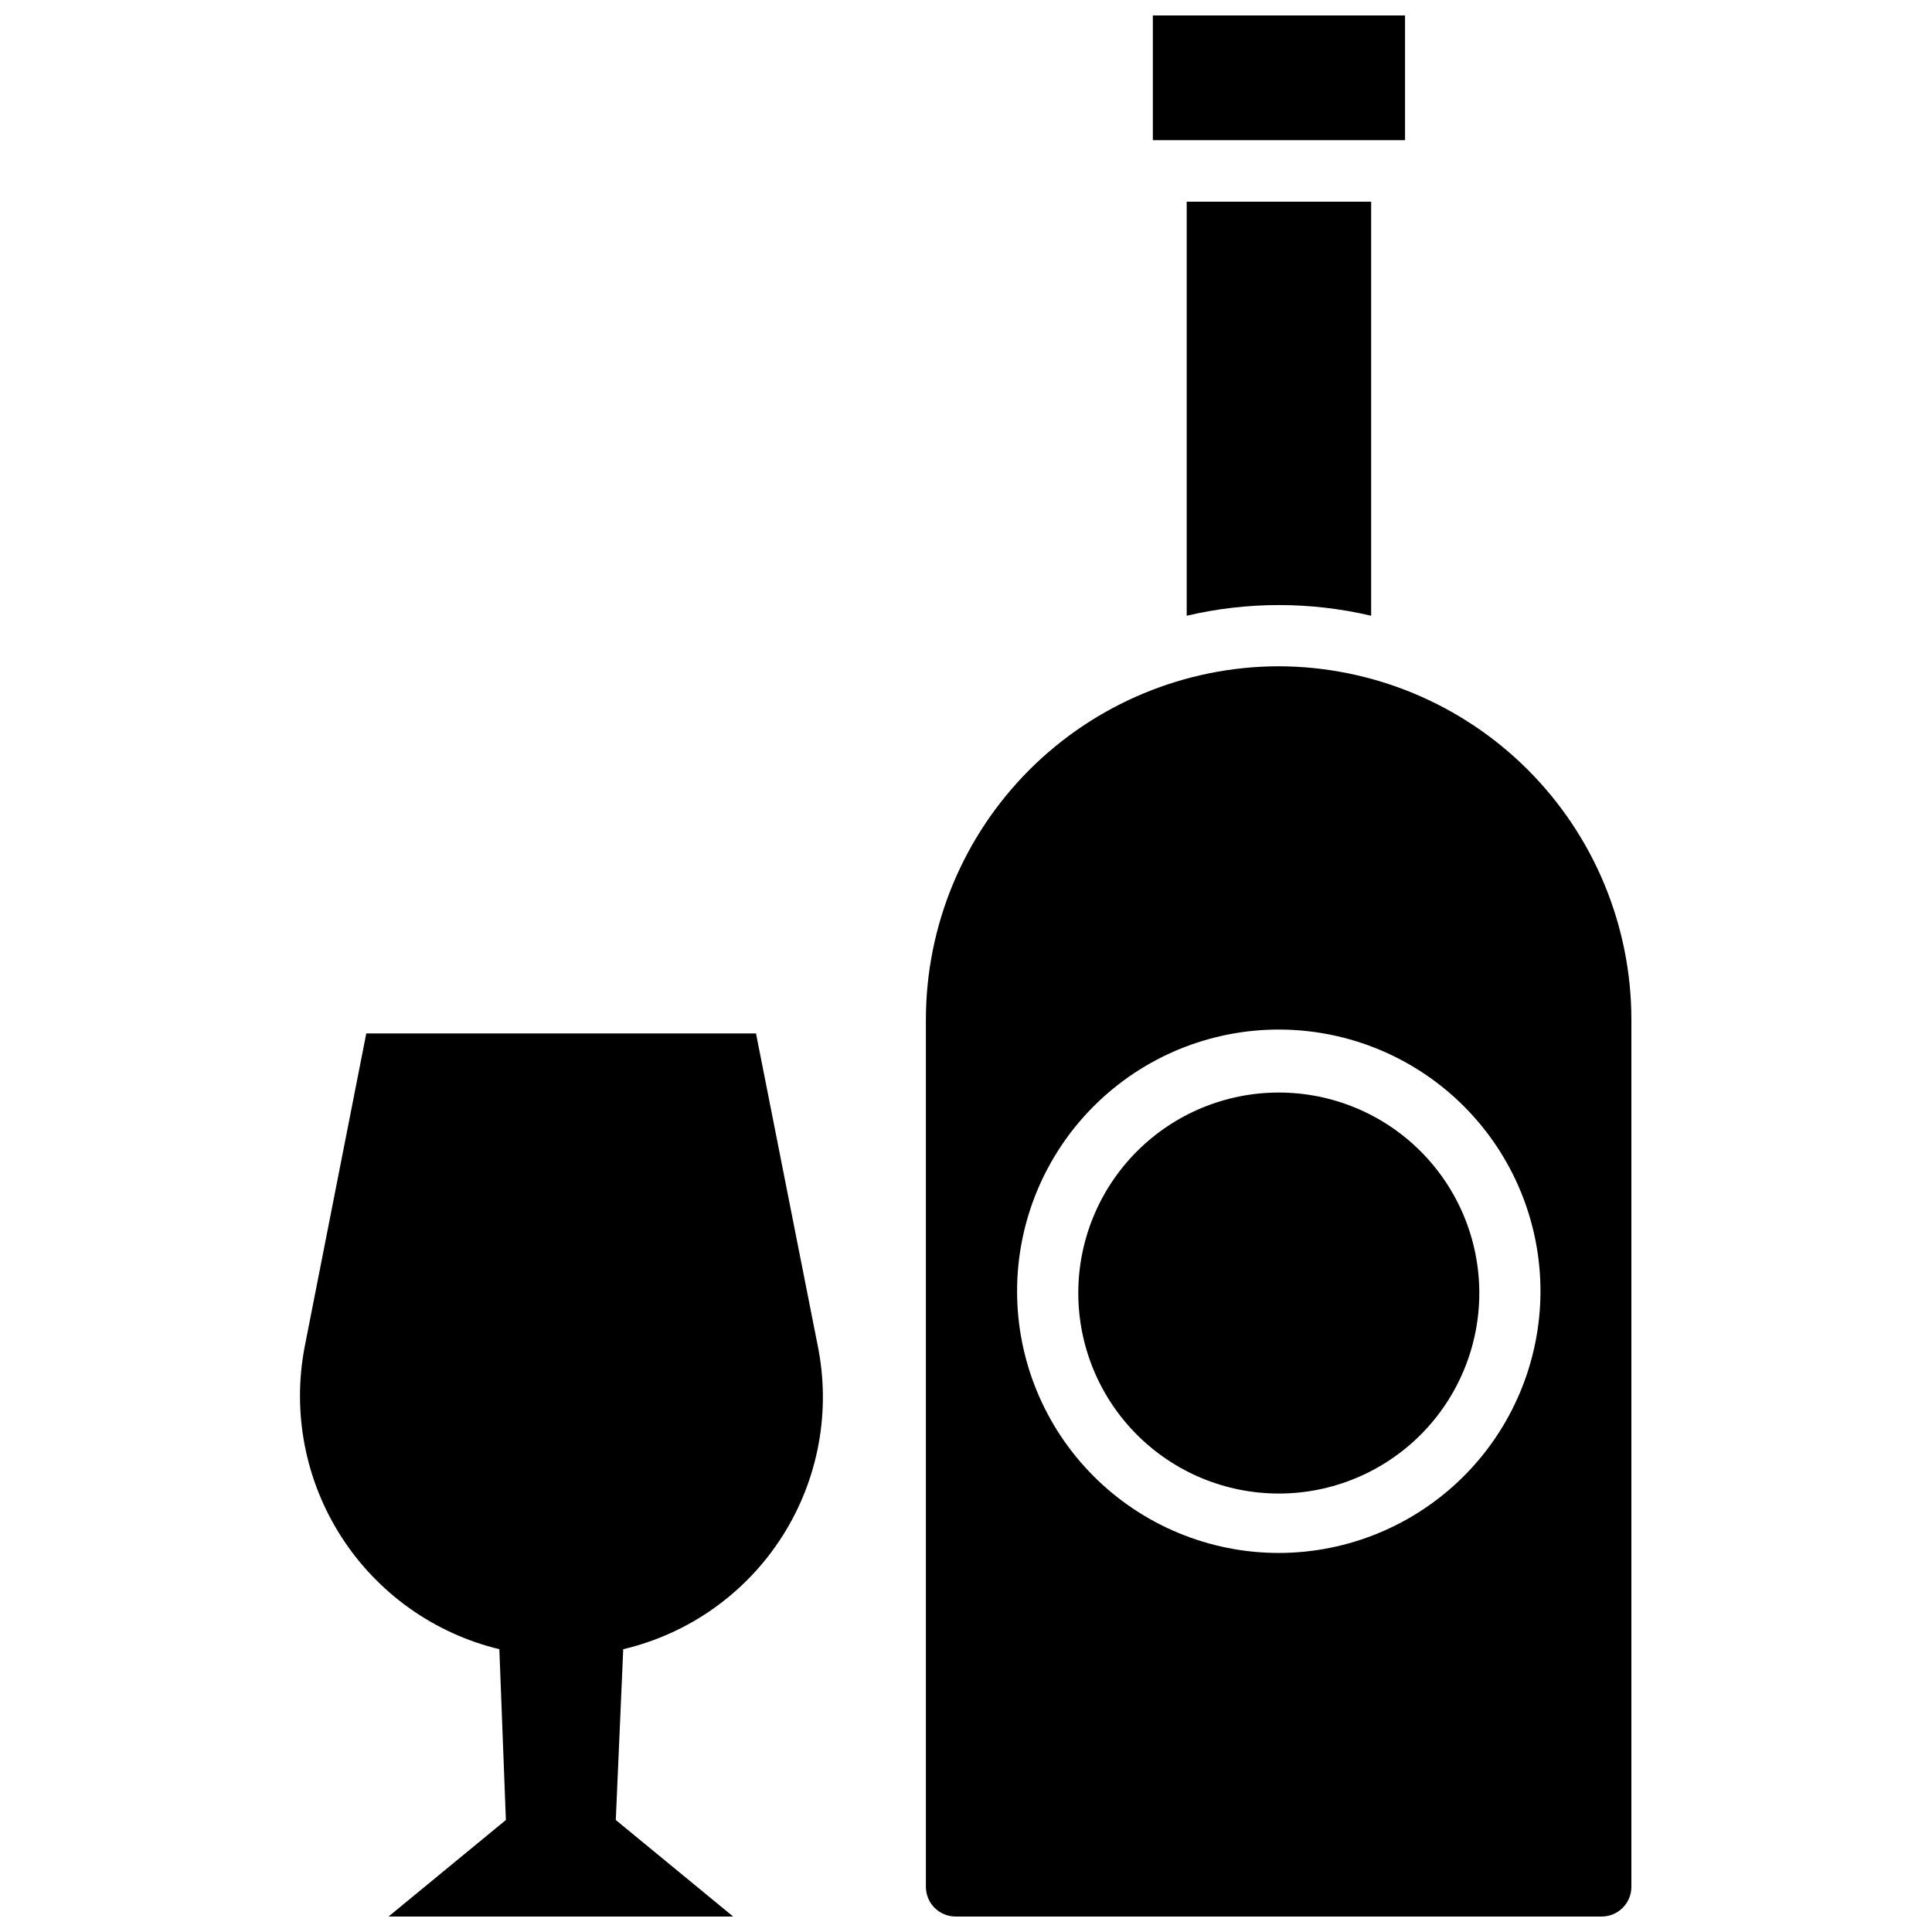
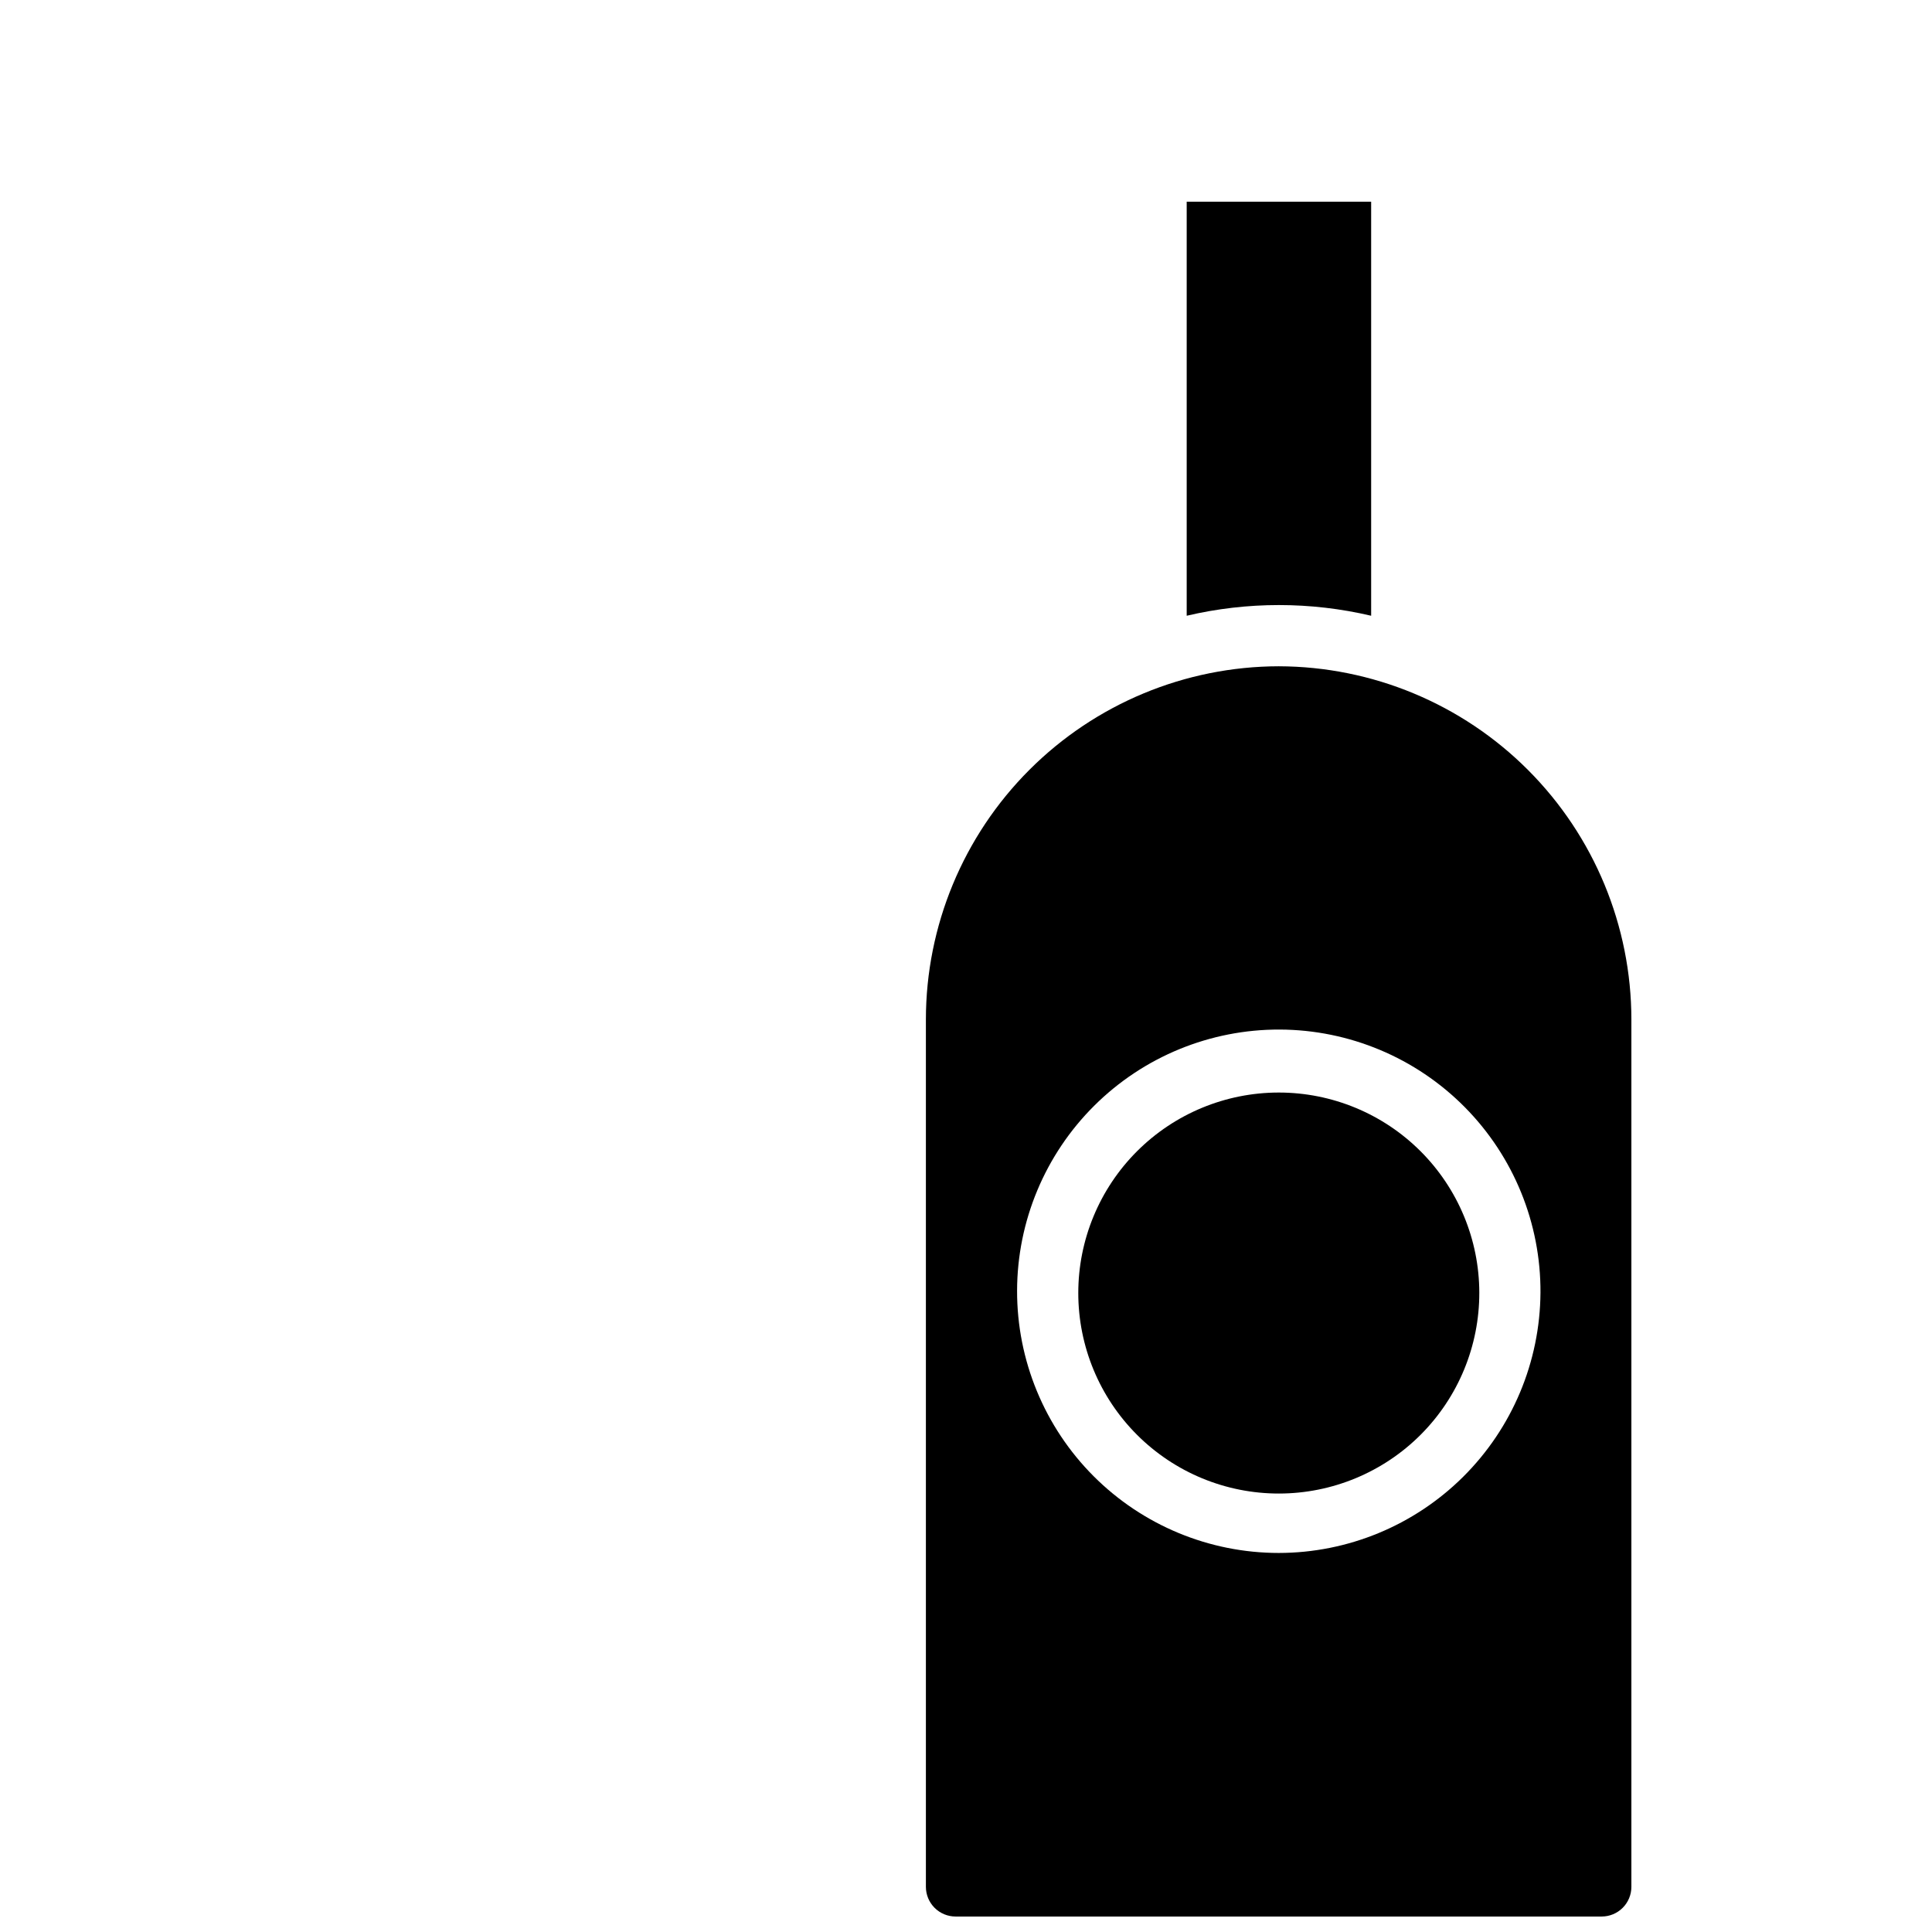
<svg xmlns="http://www.w3.org/2000/svg" width="800px" height="800px" version="1.1" viewBox="144 144 512 512">
  <defs>
    <clipPath id="c">
      <path d="m449 148.09h68v33.906h-68z" />
    </clipPath>
    <clipPath id="b">
      <path d="m389 320h188v331.9h-188z" />
    </clipPath>
    <clipPath id="a">
-       <path d="m223 417h140v234.9h-140z" />
-     </clipPath>
+       </clipPath>
  </defs>
  <g clip-path="url(#c)">
-     <path d="m516.35 148.09v33.062h-66.836v-33.062z" />
-   </g>
+     </g>
  <path d="m507.37 197.45v109.73c-16.074-3.777-32.809-3.777-48.883 0v-109.73z" />
  <g clip-path="url(#b)">
    <path d="m482.89 320.57c-24.805 0.043-48.578 9.918-66.109 27.465s-27.391 41.328-27.41 66.133v229.86c0 2.086 0.828 4.09 2.305 5.566 1.477 1.477 3.481 2.305 5.566 2.305h171.22c2.086 0 4.09-0.828 5.566-2.305 1.477-1.477 2.305-3.481 2.305-5.566v-229.86c-0.02-24.789-9.867-48.562-27.383-66.105-17.512-17.543-41.27-27.43-66.059-27.492zm0 234.98c-18.414 0-36.074-7.328-49.086-20.359-13.008-13.035-20.301-30.711-20.266-49.125 0.035-18.418 7.394-36.062 20.453-49.047 13.059-12.988 30.746-20.246 49.164-20.176 18.414 0.07 36.047 7.461 49.008 20.547 12.961 13.082 20.184 30.785 20.078 49.199-0.125 18.32-7.484 35.848-20.473 48.762-12.992 12.918-30.559 20.18-48.879 20.199z" />
  </g>
  <path d="m536.03 486.59c0.02 14.098-5.562 27.625-15.516 37.605-9.957 9.98-23.473 15.598-37.566 15.609-14.098 0.016-27.625-5.574-37.598-15.535-9.977-9.961-15.586-23.477-15.594-37.574-0.008-14.098 5.59-27.617 15.555-37.59 9.965-9.969 23.484-15.57 37.582-15.57 14.078 0 27.582 5.586 37.547 15.535 9.961 9.945 15.57 23.441 15.59 37.52z" />
  <g clip-path="url(#a)">
    <path d="m360.64 500.29-16.293-82.422h-103.28l-16.297 82.895c-3.394 17.445 0.074 35.531 9.676 50.488 9.605 14.957 24.609 25.633 41.887 29.805l1.73 45.266-31.488 25.898h92.105l-31.488-25.898 1.969-45.266c17.414-4.098 32.539-14.836 42.156-29.922 9.613-15.086 12.961-33.328 9.324-50.844z" />
  </g>
</svg>